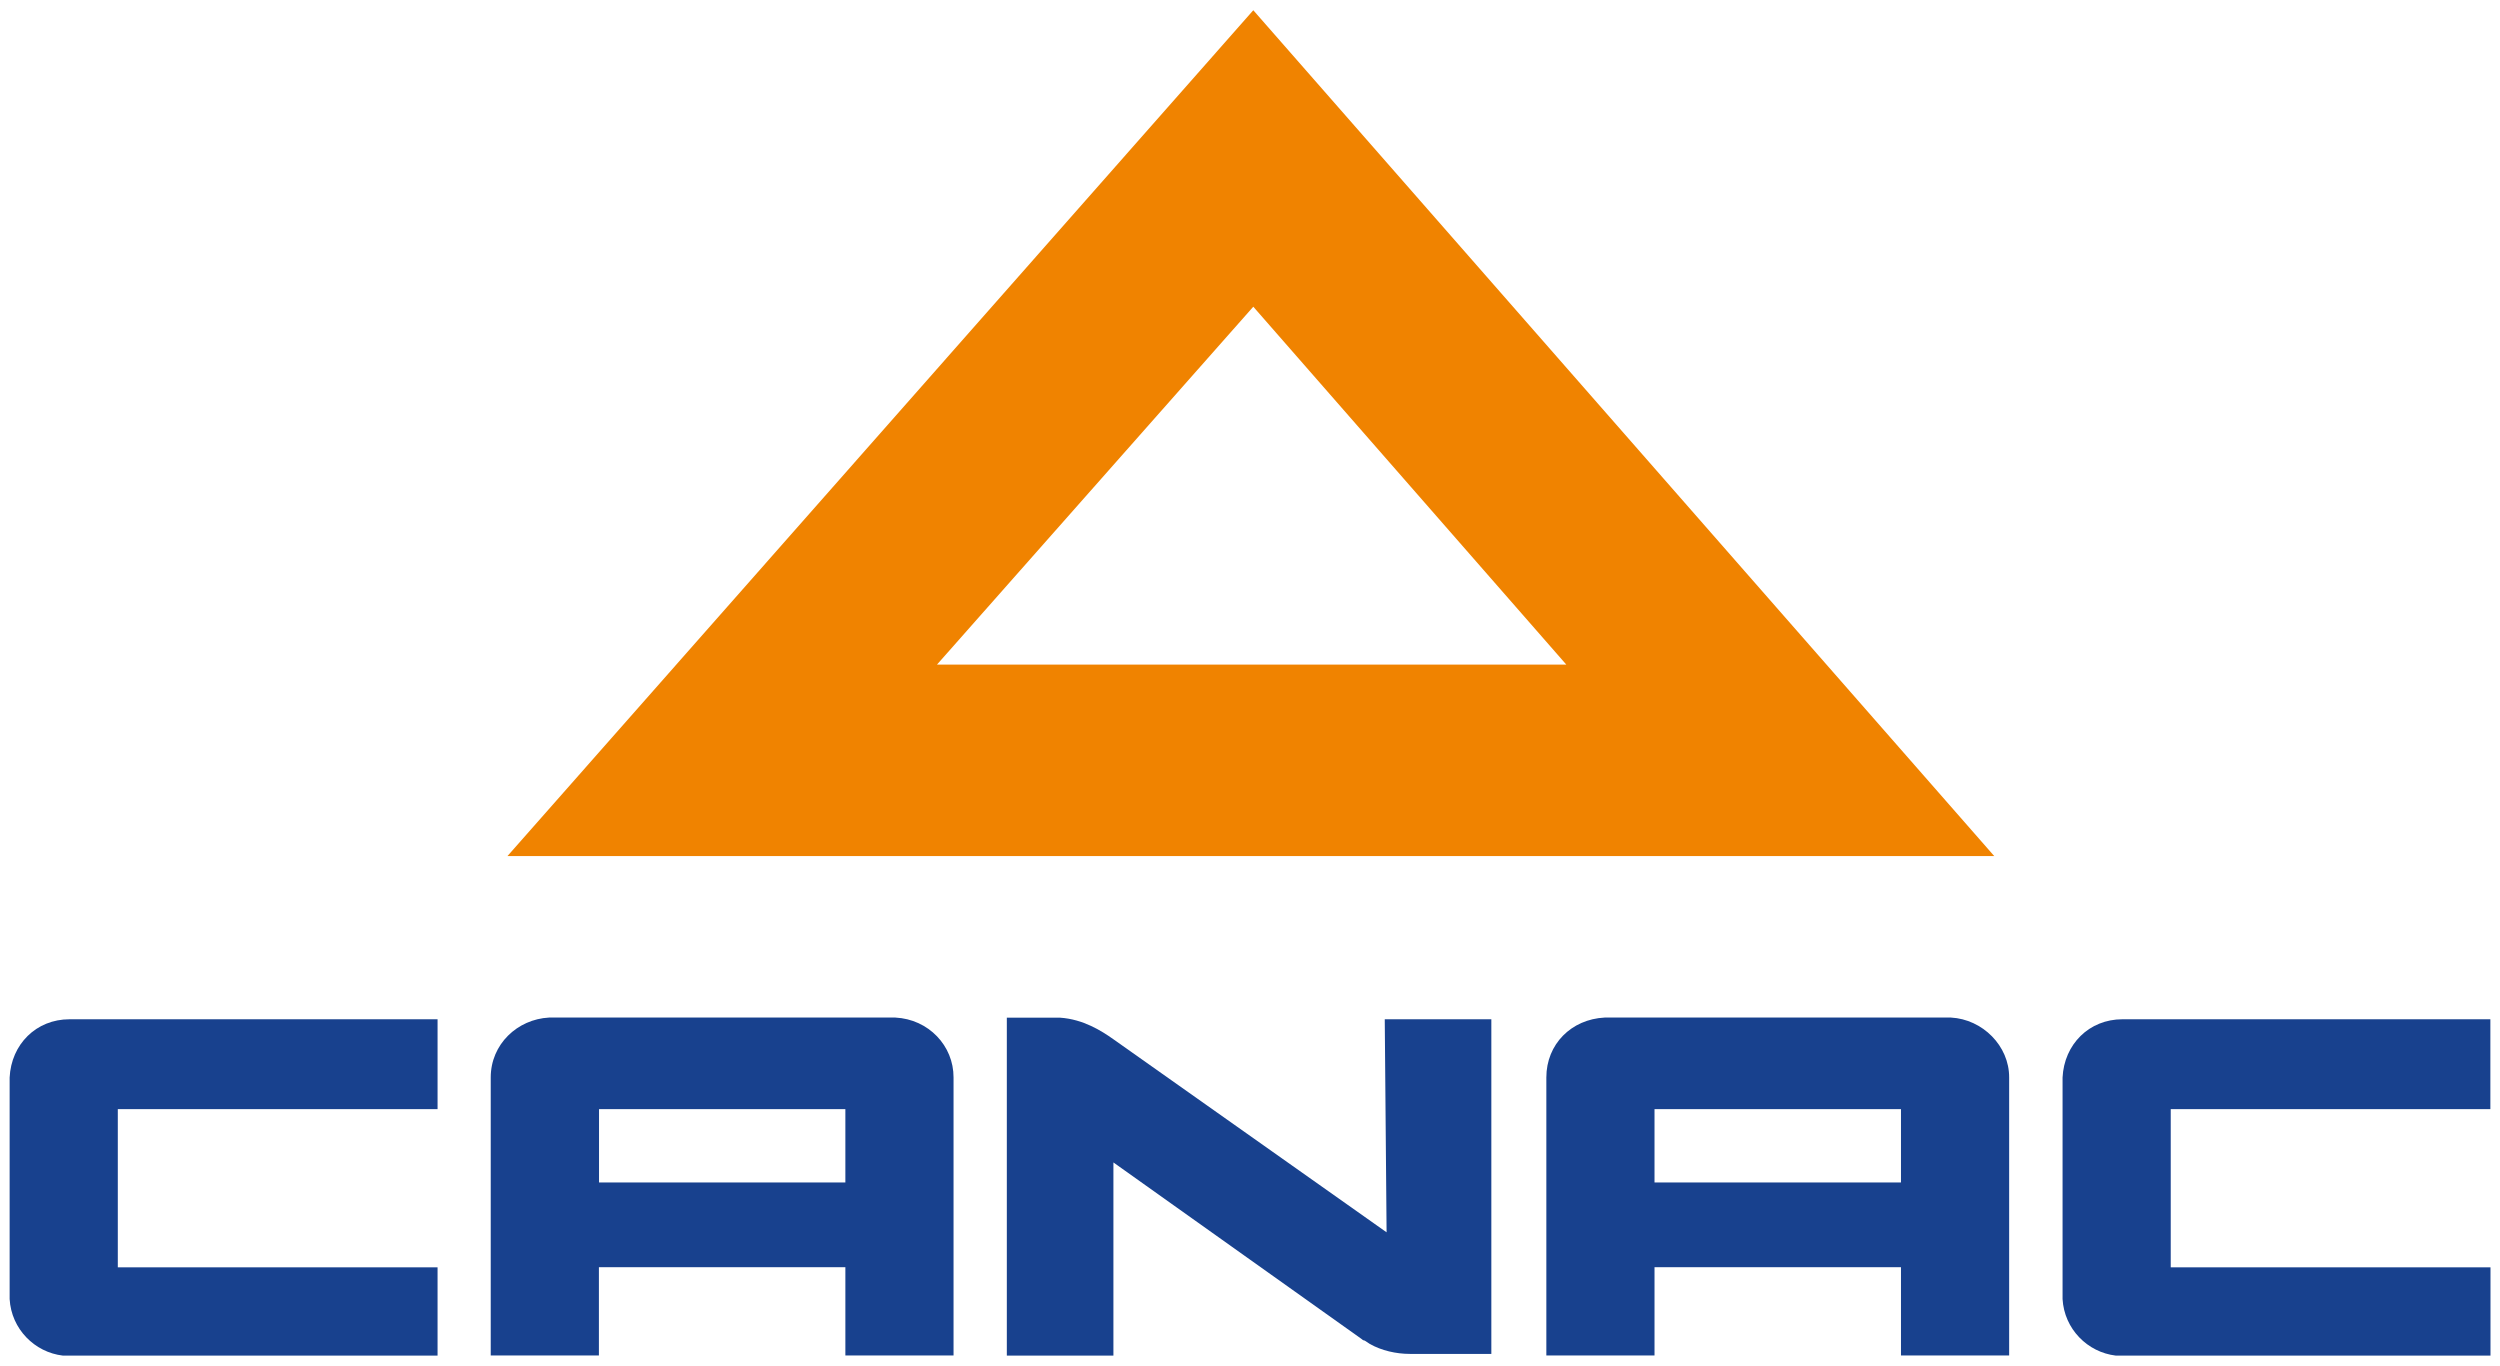
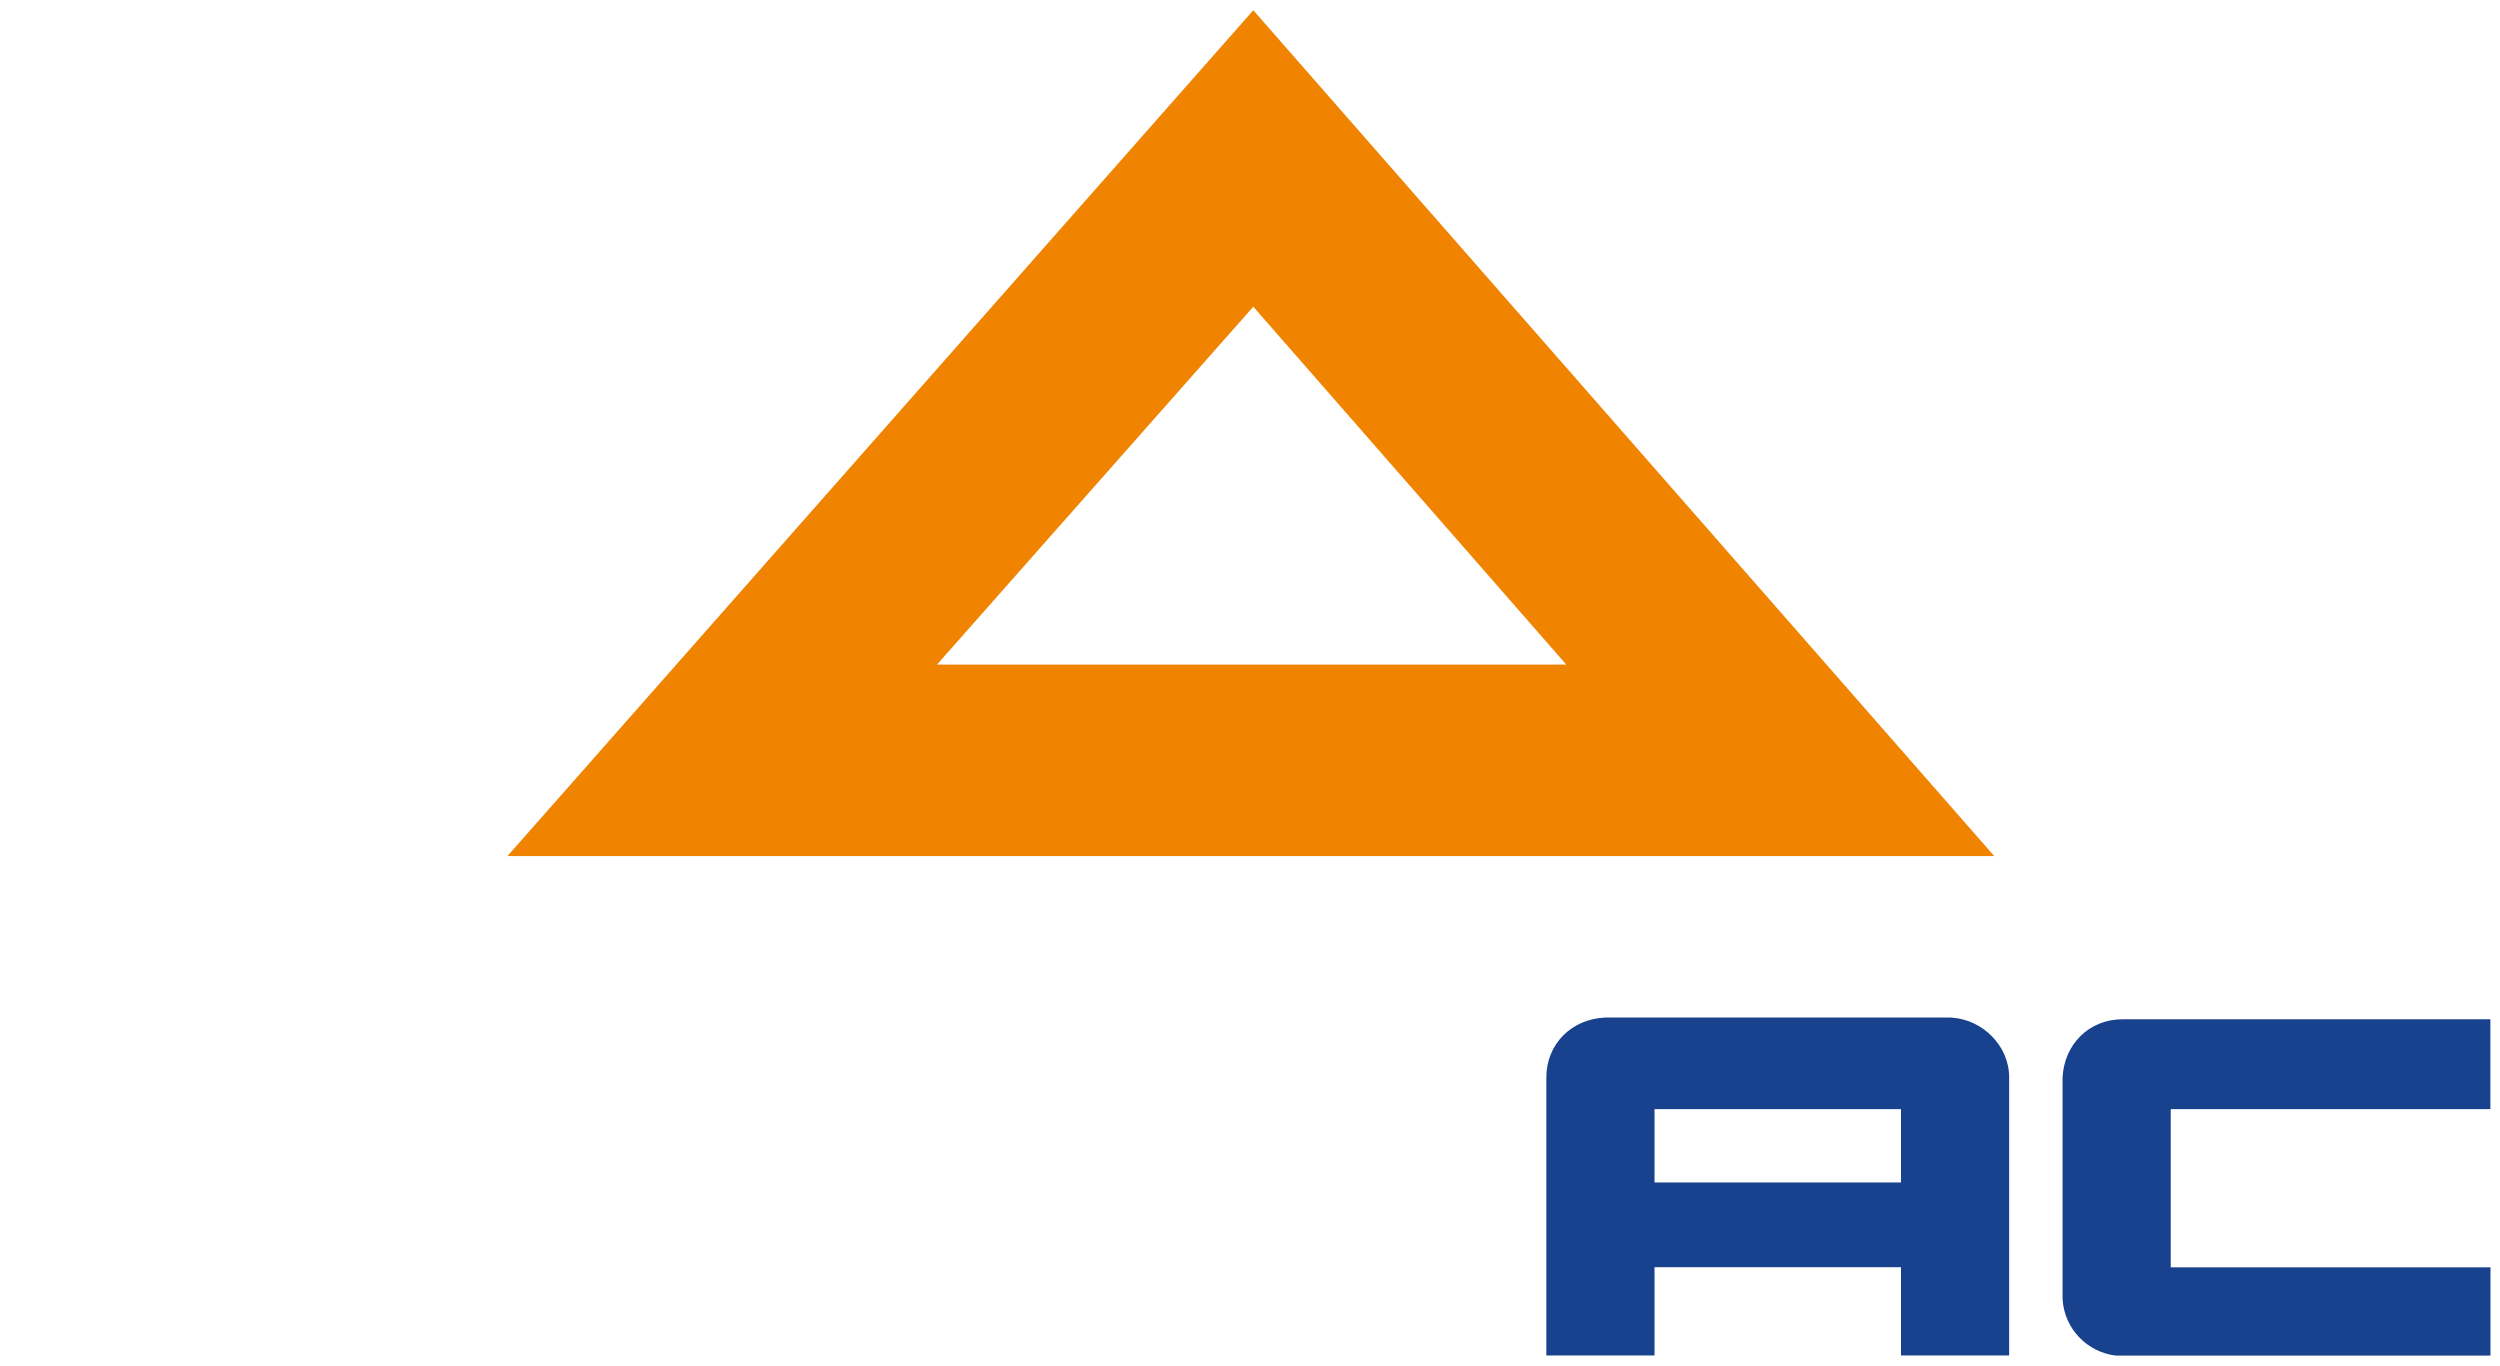
<svg xmlns="http://www.w3.org/2000/svg" version="1.1" id="Layer_1" x="0px" y="0px" viewBox="0 0 205 112" xml:space="preserve">
  <g>
    <path fill="#F08300" d="M102.77,0.84L41.61,70.2h121.92L102.77,0.84z M102.77,25.15l25.67,29.35H76.83L102.77,25.15z" />
  </g>
  <g>
    <path fill="#18418E" d="M204.21,90.95v-7.37h-30.17c-2.73,0-4.78,2.05-4.91,4.78v18.16l0,0c0.14,2.46,2.05,4.37,4.37,4.64l0,0 h30.72v-7.24H178V90.95H204.21z" />
-     <path fill="#18418E" d="M35.88,90.95v-7.37H5.7c-2.73,0-4.78,2.05-4.91,4.78v18.16l0,0c0.14,2.46,2.05,4.37,4.37,4.64l0,0h30.72 v-7.24H9.66V90.95H35.88z" />
-     <path fill="#18418E" d="M73.42,83.44h-28.4l0,0c-2.59,0.14-4.78,2.18-4.78,4.91v22.8h8.87v-7.24h20.21v7.24h8.87 c0,0,0-22.66,0-22.8C78.2,85.76,76.15,83.58,73.42,83.44z M69.32,90.95v6.01H49.12v-6.01H69.32z" />
    <path fill="#18418E" d="M159.98,83.44h-28.4l0,0c-2.73,0.14-4.78,2.18-4.78,4.91v22.8h8.87v-7.24h20.21v7.24h8.87 c0,0,0-22.66,0-22.8C164.76,85.76,162.57,83.58,159.98,83.44z M155.88,90.95v6.01h-20.21v-6.01H155.88z" />
-     <path fill="#18418E" d="M113.7,101.05L91.3,85.22c-0.96-0.68-2.46-1.64-4.37-1.77h-4.37v27.71h8.74V95.32l20.34,14.47 c0,0,0.14,0.14,0.27,0.14l0.41,0.27c0.96,0.55,2.18,0.82,3.28,0.82h6.69V83.58h-8.74L113.7,101.05L113.7,101.05z" />
  </g>
</svg>